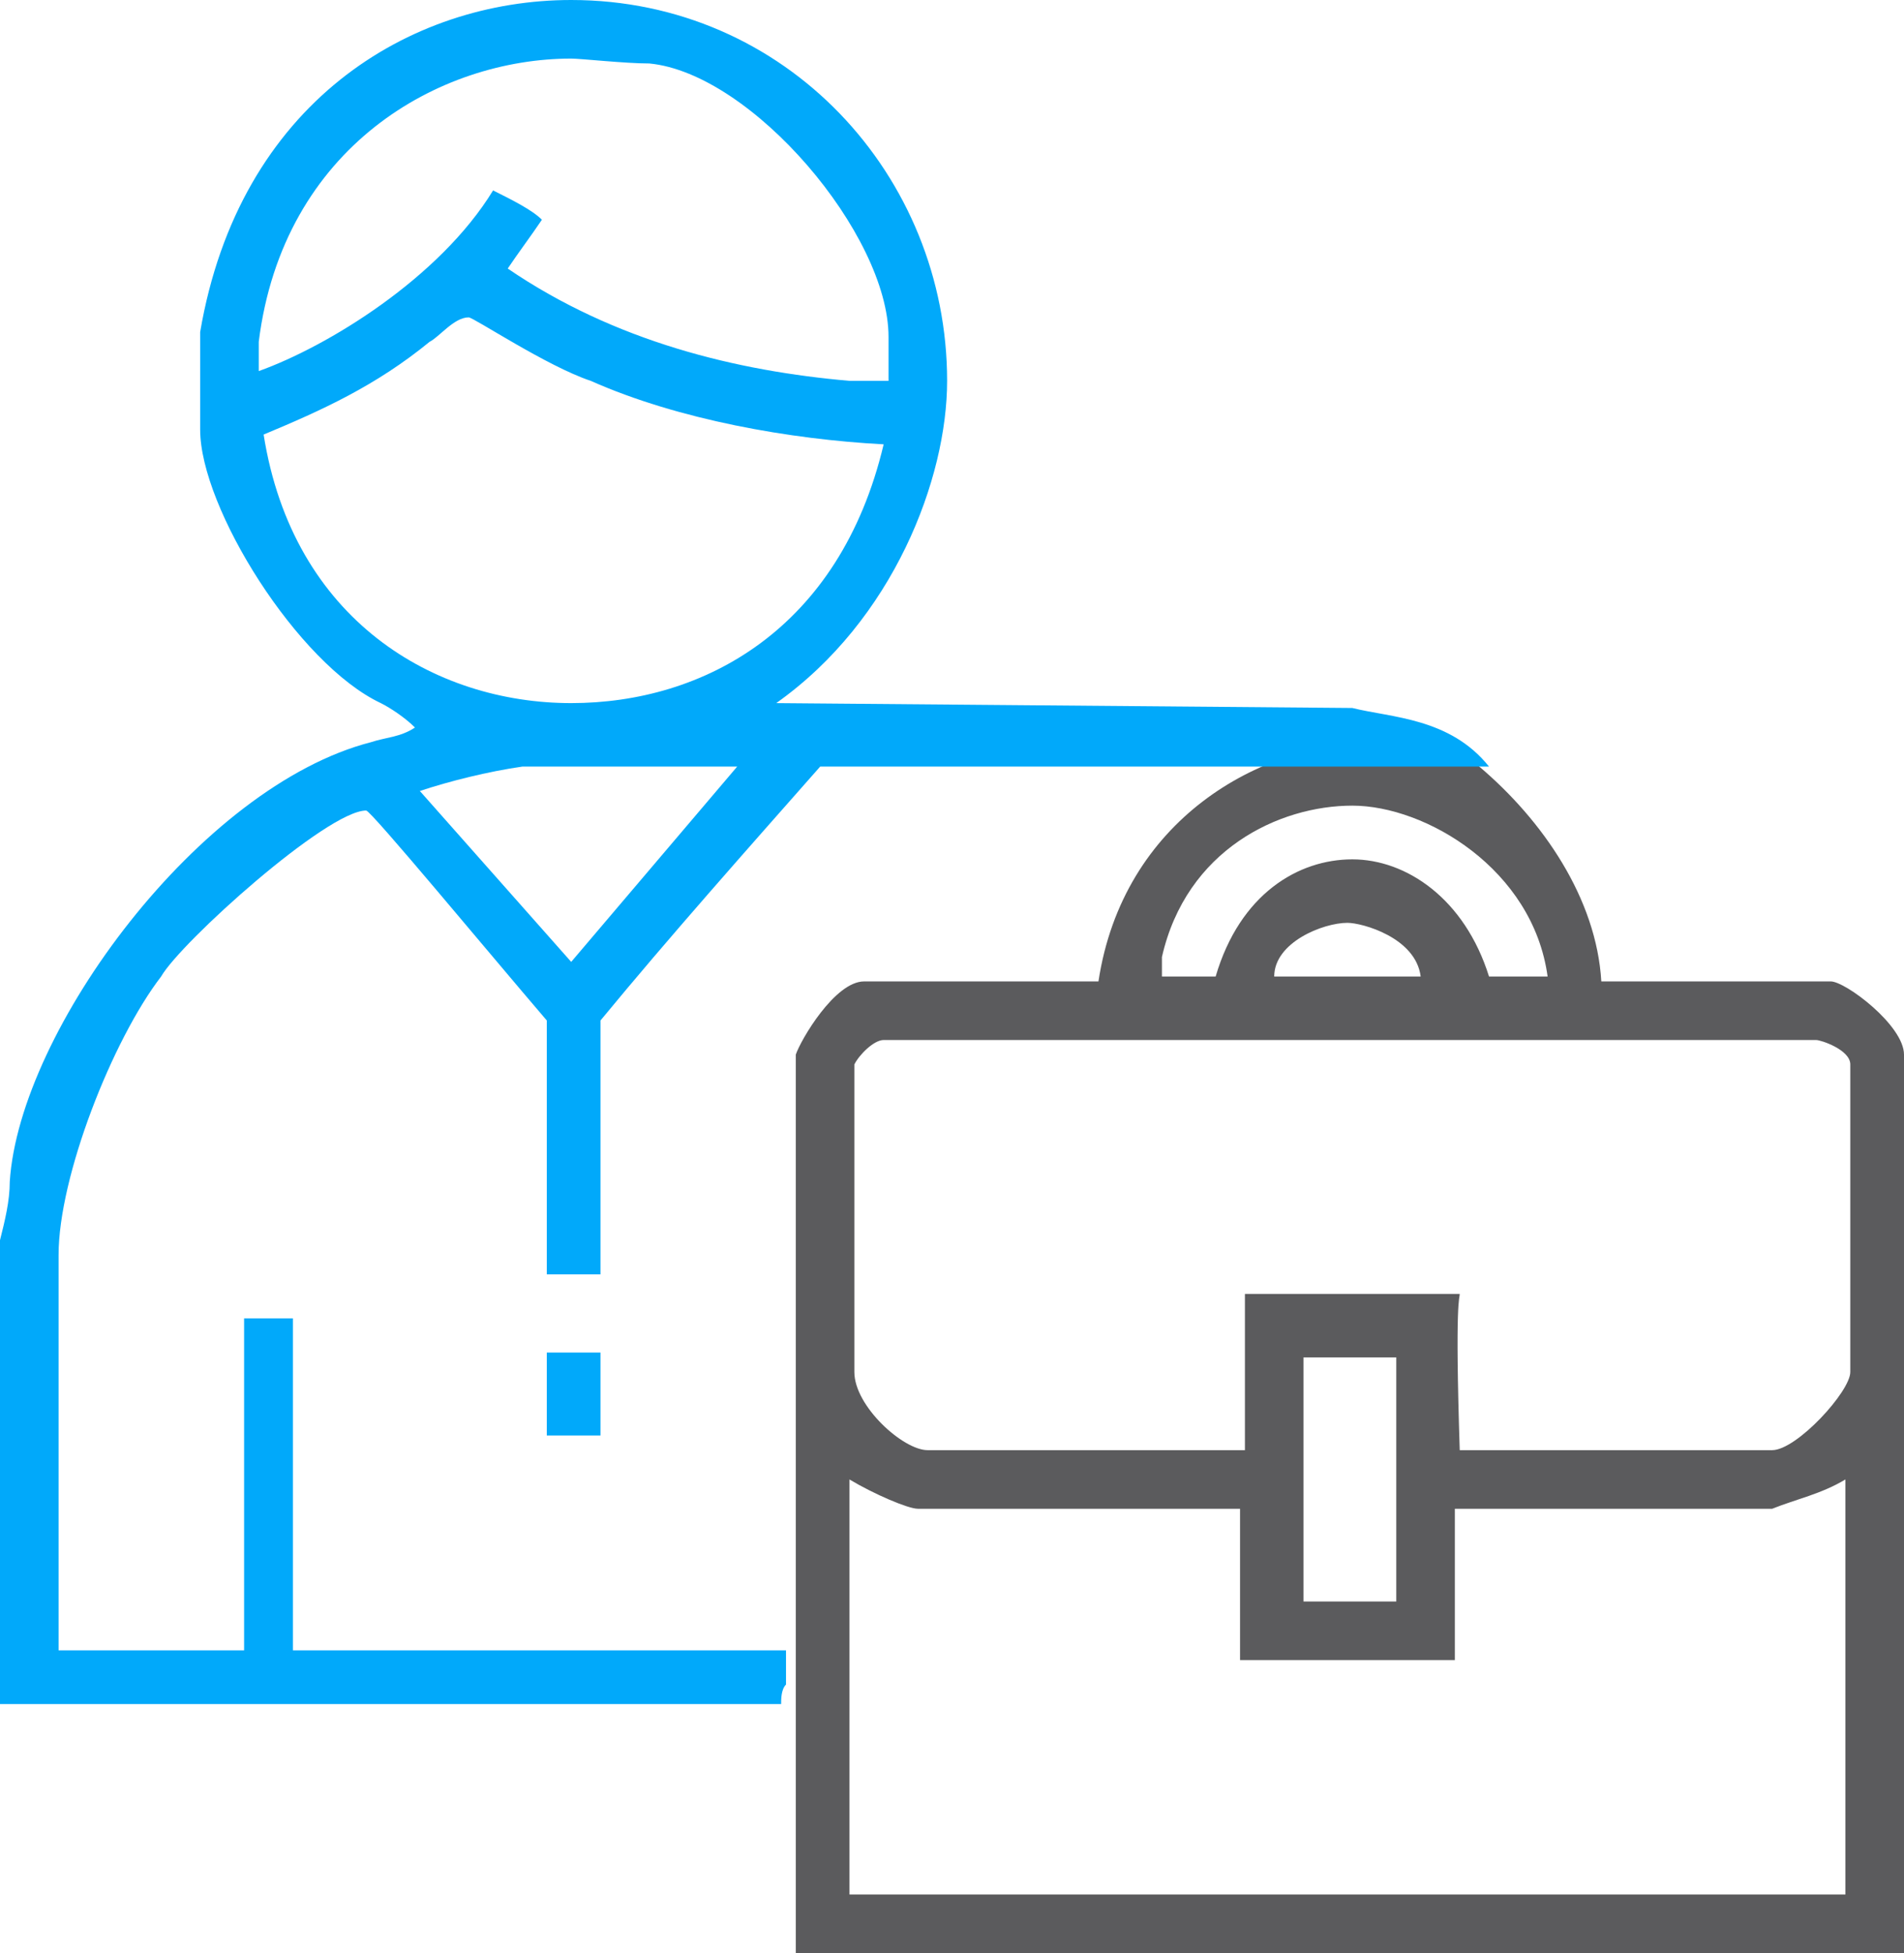
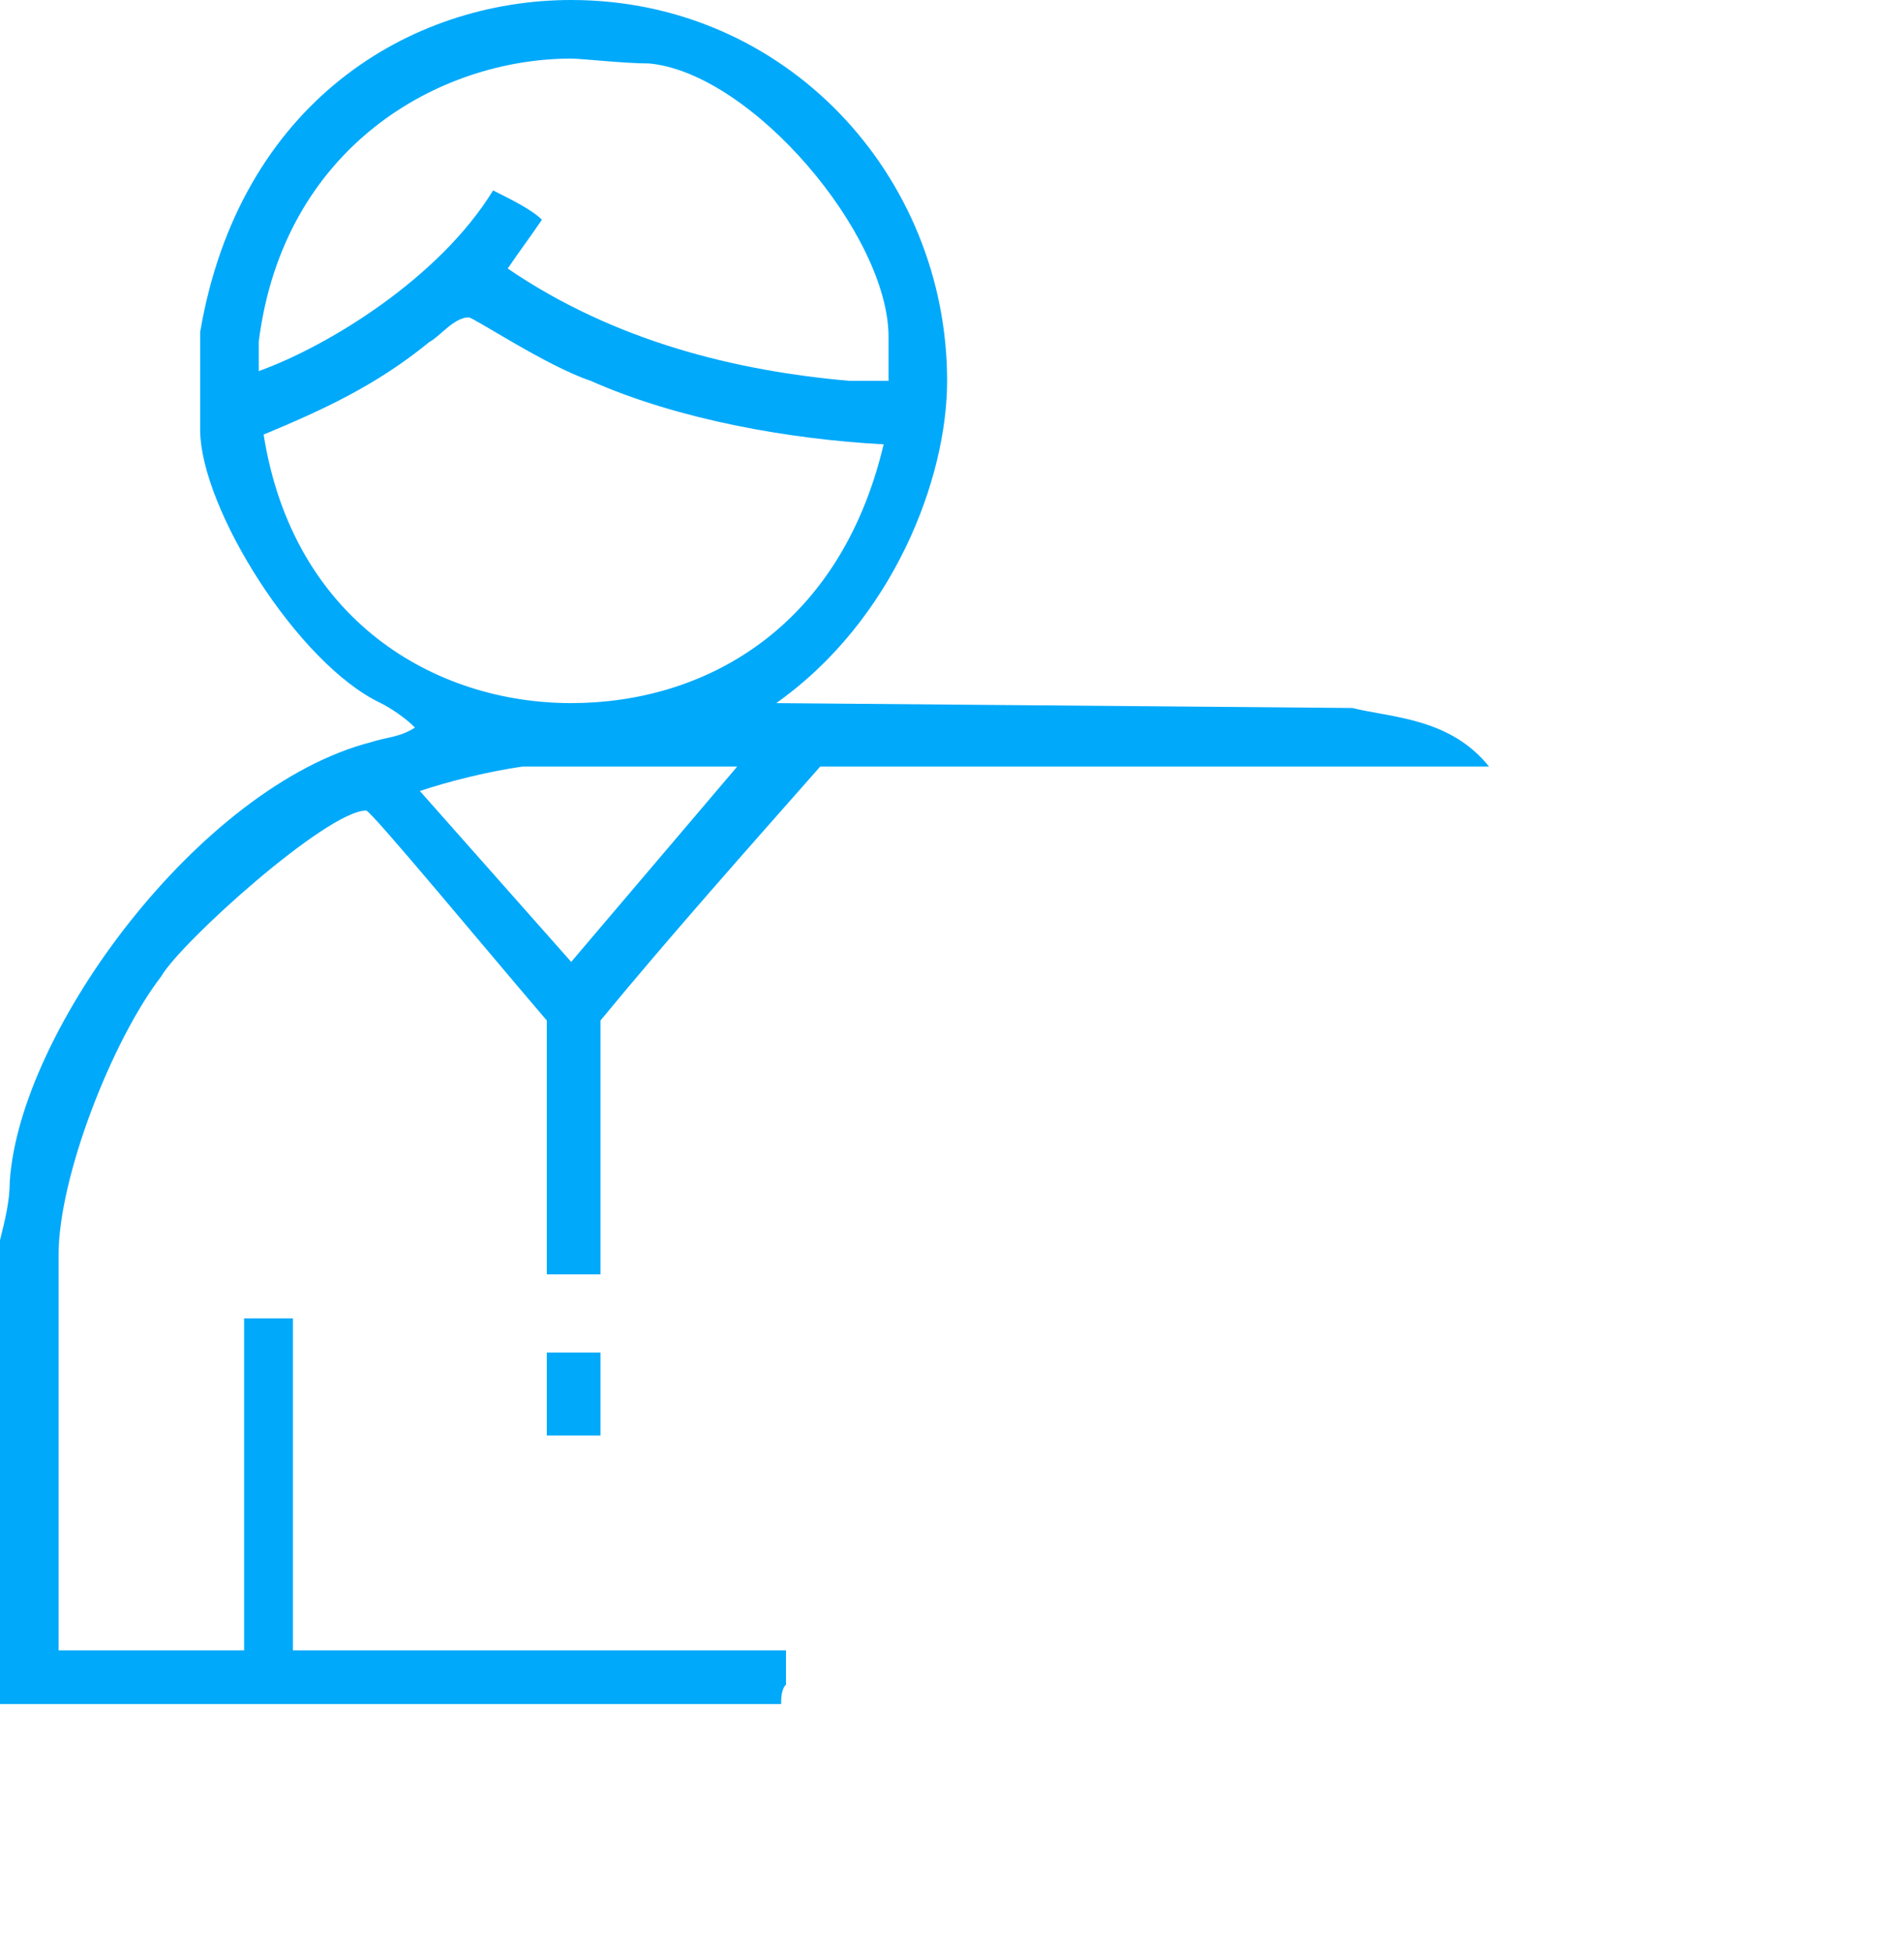
<svg xmlns="http://www.w3.org/2000/svg" version="1.1" id="Layer_1" x="0px" y="0px" width="39px" height="40px" viewBox="0 0 39 40" style="enable-background:new 0 0 39 40;" xml:space="preserve">
  <style type="text/css">
	.st0{fill-rule:evenodd;clip-rule:evenodd;fill:#5B5B5D;}
	.st1{fill-rule:evenodd;clip-rule:evenodd;fill:#01A9FA;}
</style>
-   <path class="st0" d="M18.8,30.9h6.6V34h4.4v-3.1h6.5c0.5-0.2,1-0.3,1.5-0.6v8.5H17.4v-8.5C17.9,30.6,18.6,30.9,18.8,30.9z   M28.6,27.8v5h-1.9v-5C26.7,27.8,28.6,27.8,28.6,27.8z M37.2,21.3c0.1,0,0.7,0.2,0.7,0.5v6.3c0,0.4-1.1,1.6-1.6,1.6h-6.4  c-0.1-3.1,0-3.1,0-3.2h-4.4v3.2H19c-0.5,0-1.5-0.9-1.5-1.6v-6.3c0.1-0.2,0.4-0.5,0.6-0.5C18,21.3,37.2,21.3,37.2,21.3z M29.1,20h-3  c0-0.7,1-1.1,1.5-1.1C27.9,18.9,29,19.2,29.1,20z M31.7,20h-1.2c-0.5-1.6-1.7-2.4-2.8-2.4c-1.1,0-2.3,0.7-2.8,2.4h-1.1v-0.4  c0.5-2.2,2.4-3.1,3.9-3.1C29.2,16.5,31.4,17.8,31.7,20z M30.3,15.7c1.3,1.1,2.4,2.7,2.5,4.4h4.7c0.3,0,1.5,0.9,1.5,1.5V40H16.3V21.6  c0.1-0.3,0.8-1.5,1.4-1.5h4.8c0.5-3.3,3.3-4.9,5.7-4.9C28.6,15.2,29.9,15.4,30.3,15.7z M13.5,0.2c-0.1,0-0.4,0-0.5-0.1  C13.1,0.2,13.3,0.2,13.5,0.2z" />
  <path class="st1" d="M12.3,27.7v1.7h-1.1v-1.7H12.3z M15.1,15.7l-3.4,4l-3.1-3.5c0.6-0.2,1.4-0.4,2.1-0.5  C10.8,15.7,15.1,15.7,15.1,15.7z M12.1,7.8c1.8,0.8,4.1,1.2,6,1.3c-0.9,3.8-3.7,5.3-6.4,5.3c-2.8,0-5.7-1.7-6.3-5.5  c1.2-0.5,2.3-1,3.4-1.9C9,6.9,9.3,6.5,9.6,6.5C9.7,6.5,11.2,7.5,12.1,7.8z M13.3,1.3c2.1,0.2,4.9,3.5,4.9,5.6v0.9h-0.8  c-2.3-0.2-4.8-0.8-7-2.3c0.2-0.3,0.5-0.7,0.7-1c-0.2-0.2-0.6-0.4-1-0.6C9,5.7,6.7,7.1,5.3,7.6V7C5.8,3,9,1.2,11.7,1.2  C11.9,1.2,12.8,1.3,13.3,1.3z M19.4,7.8c0,2-1.1,4.9-3.5,6.6l11.8,0.1c0.8,0.2,2,0.2,2.8,1.2H16.8c-1.5,1.7-3.1,3.5-4.5,5.2v5.2  h-1.1v-5.2c-1.2-1.4-3.6-4.3-3.7-4.3c-0.8,0-3.8,2.7-4.2,3.4c-1,1.3-2.1,4.1-2.1,5.7v8.1H5v-6.8H6v6.8h10.1v0.7  C16,34.6,16,34.8,16,34.9H0v-9.5c0.1-0.4,0.2-0.8,0.2-1.2c0.2-3.1,3.9-8.1,7.4-9c0.3-0.1,0.6-0.1,0.9-0.3c-0.2-0.2-0.5-0.4-0.7-0.5  c-1.7-0.8-3.7-4-3.7-5.6v-2C4.9,2.1,8.4,0,11.7,0C16.1,0,19.4,3.6,19.4,7.8z" />
</svg>